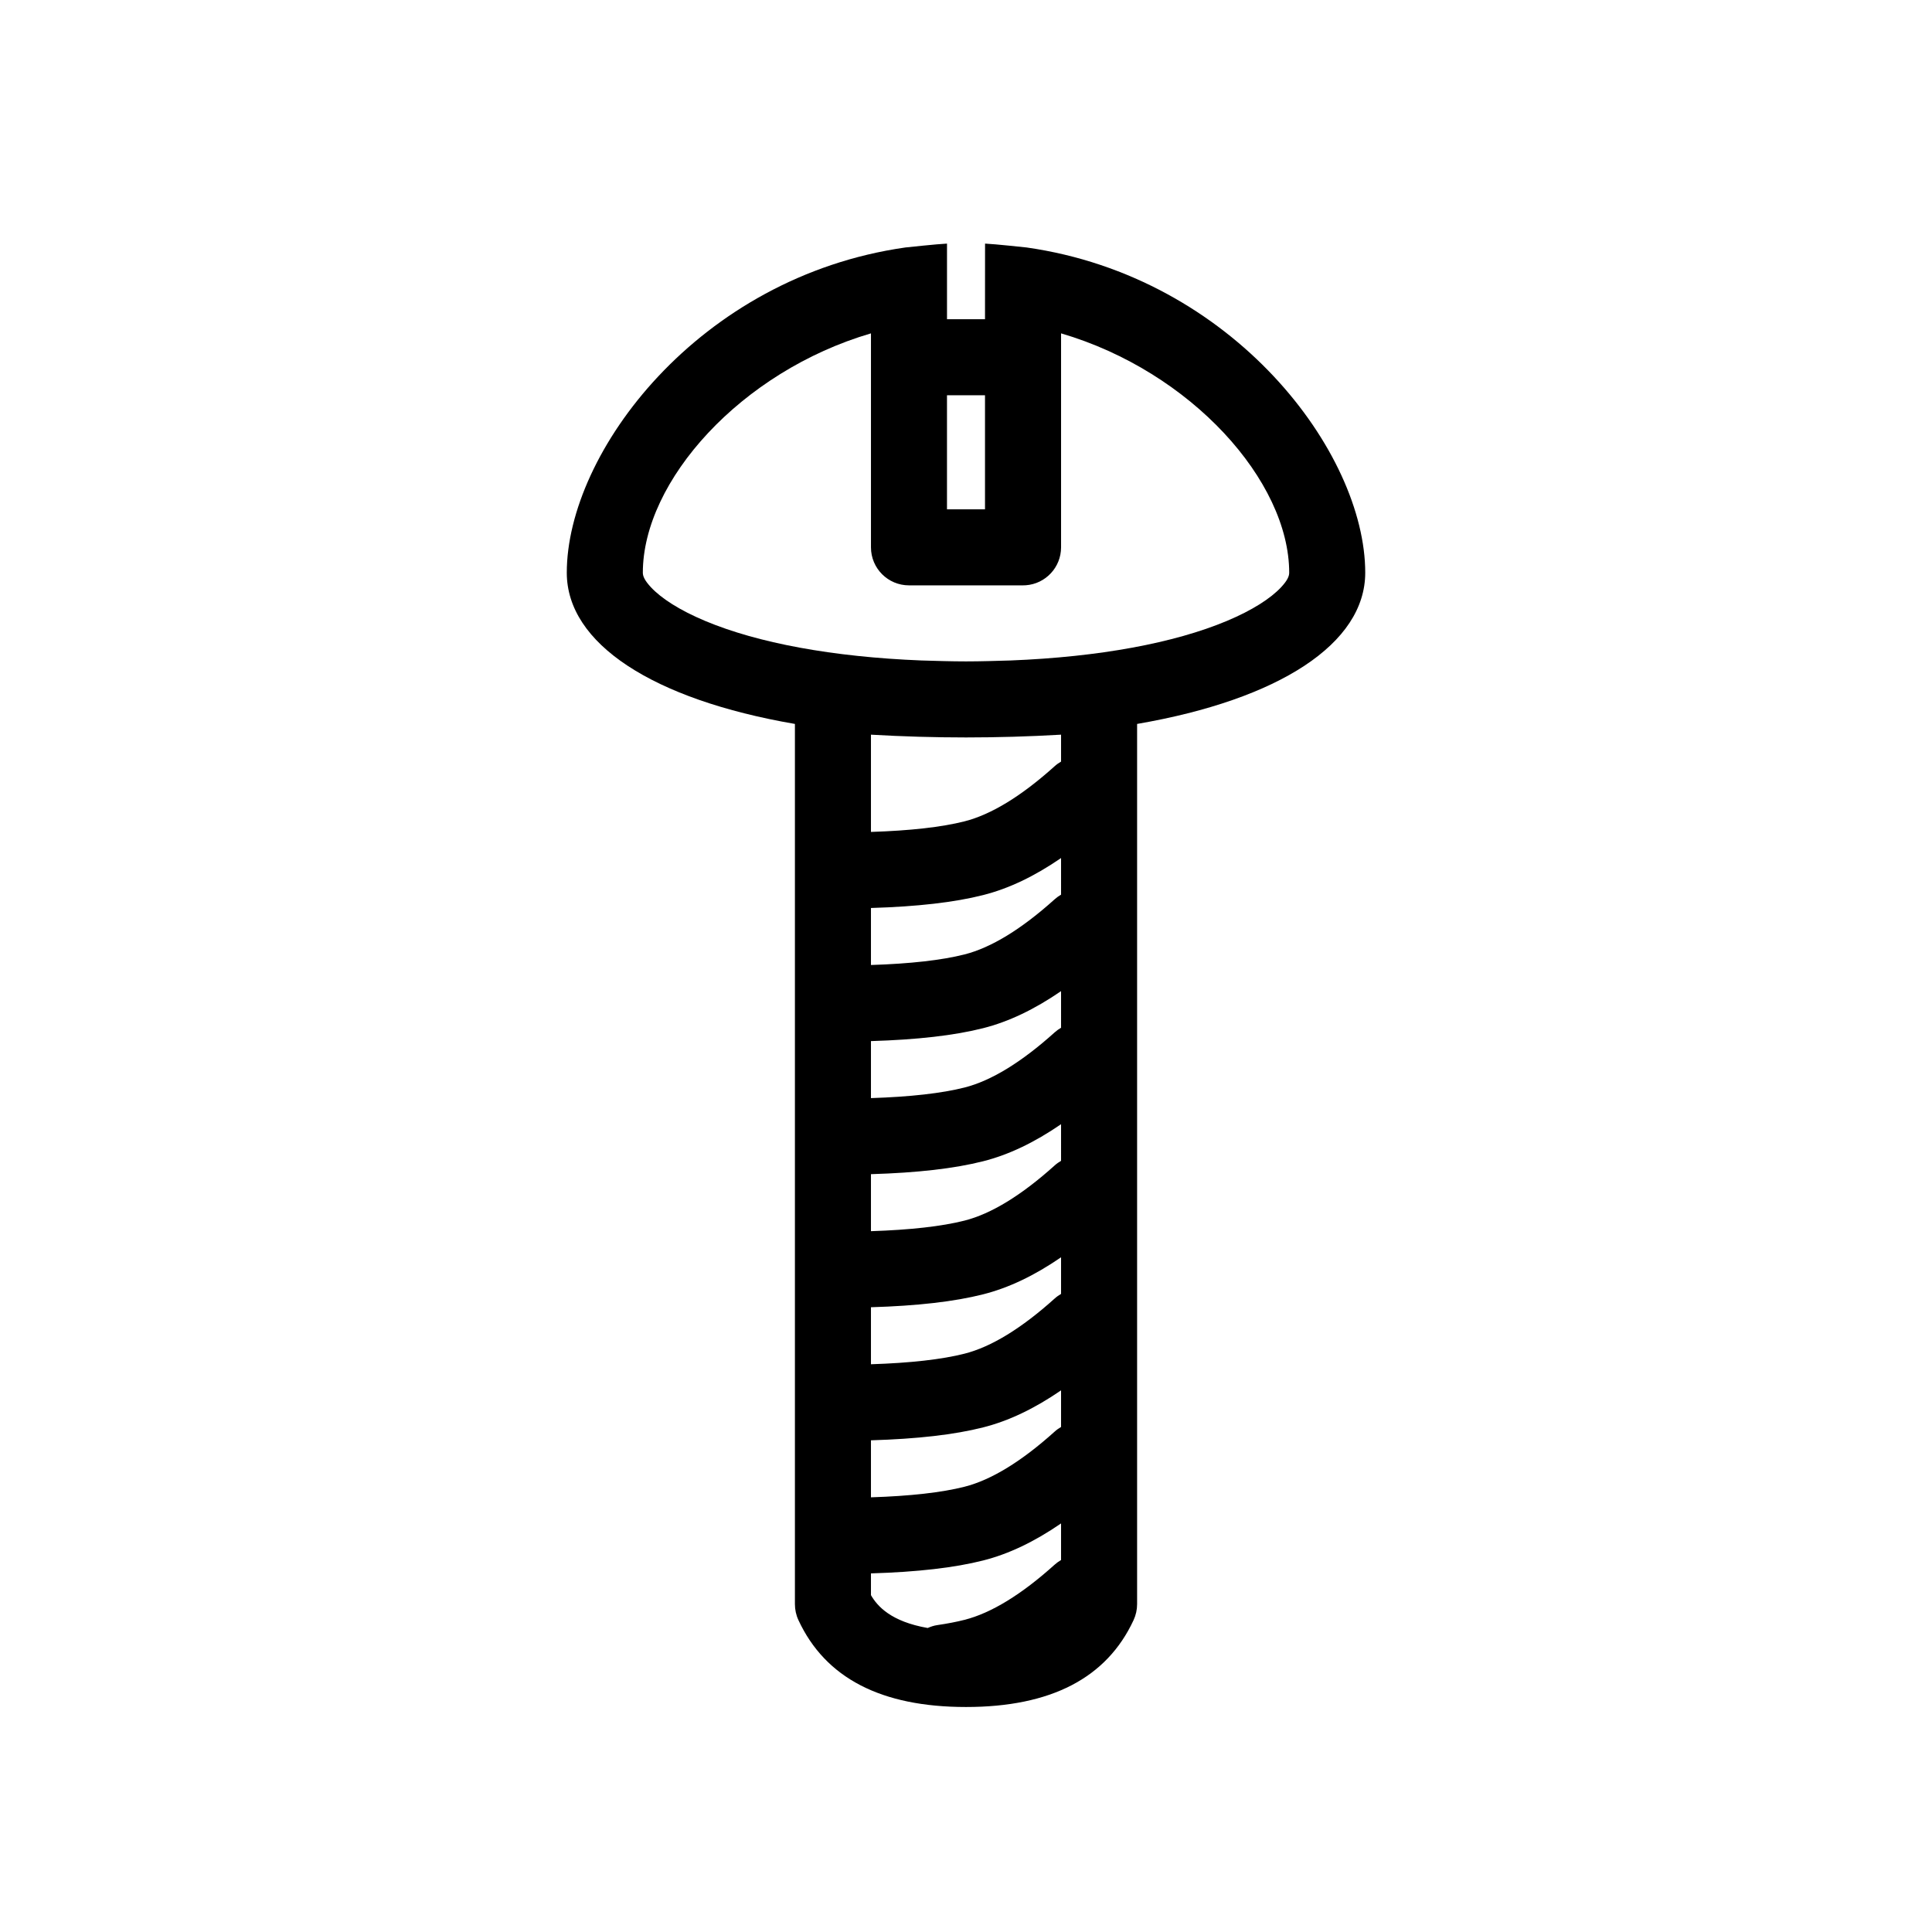
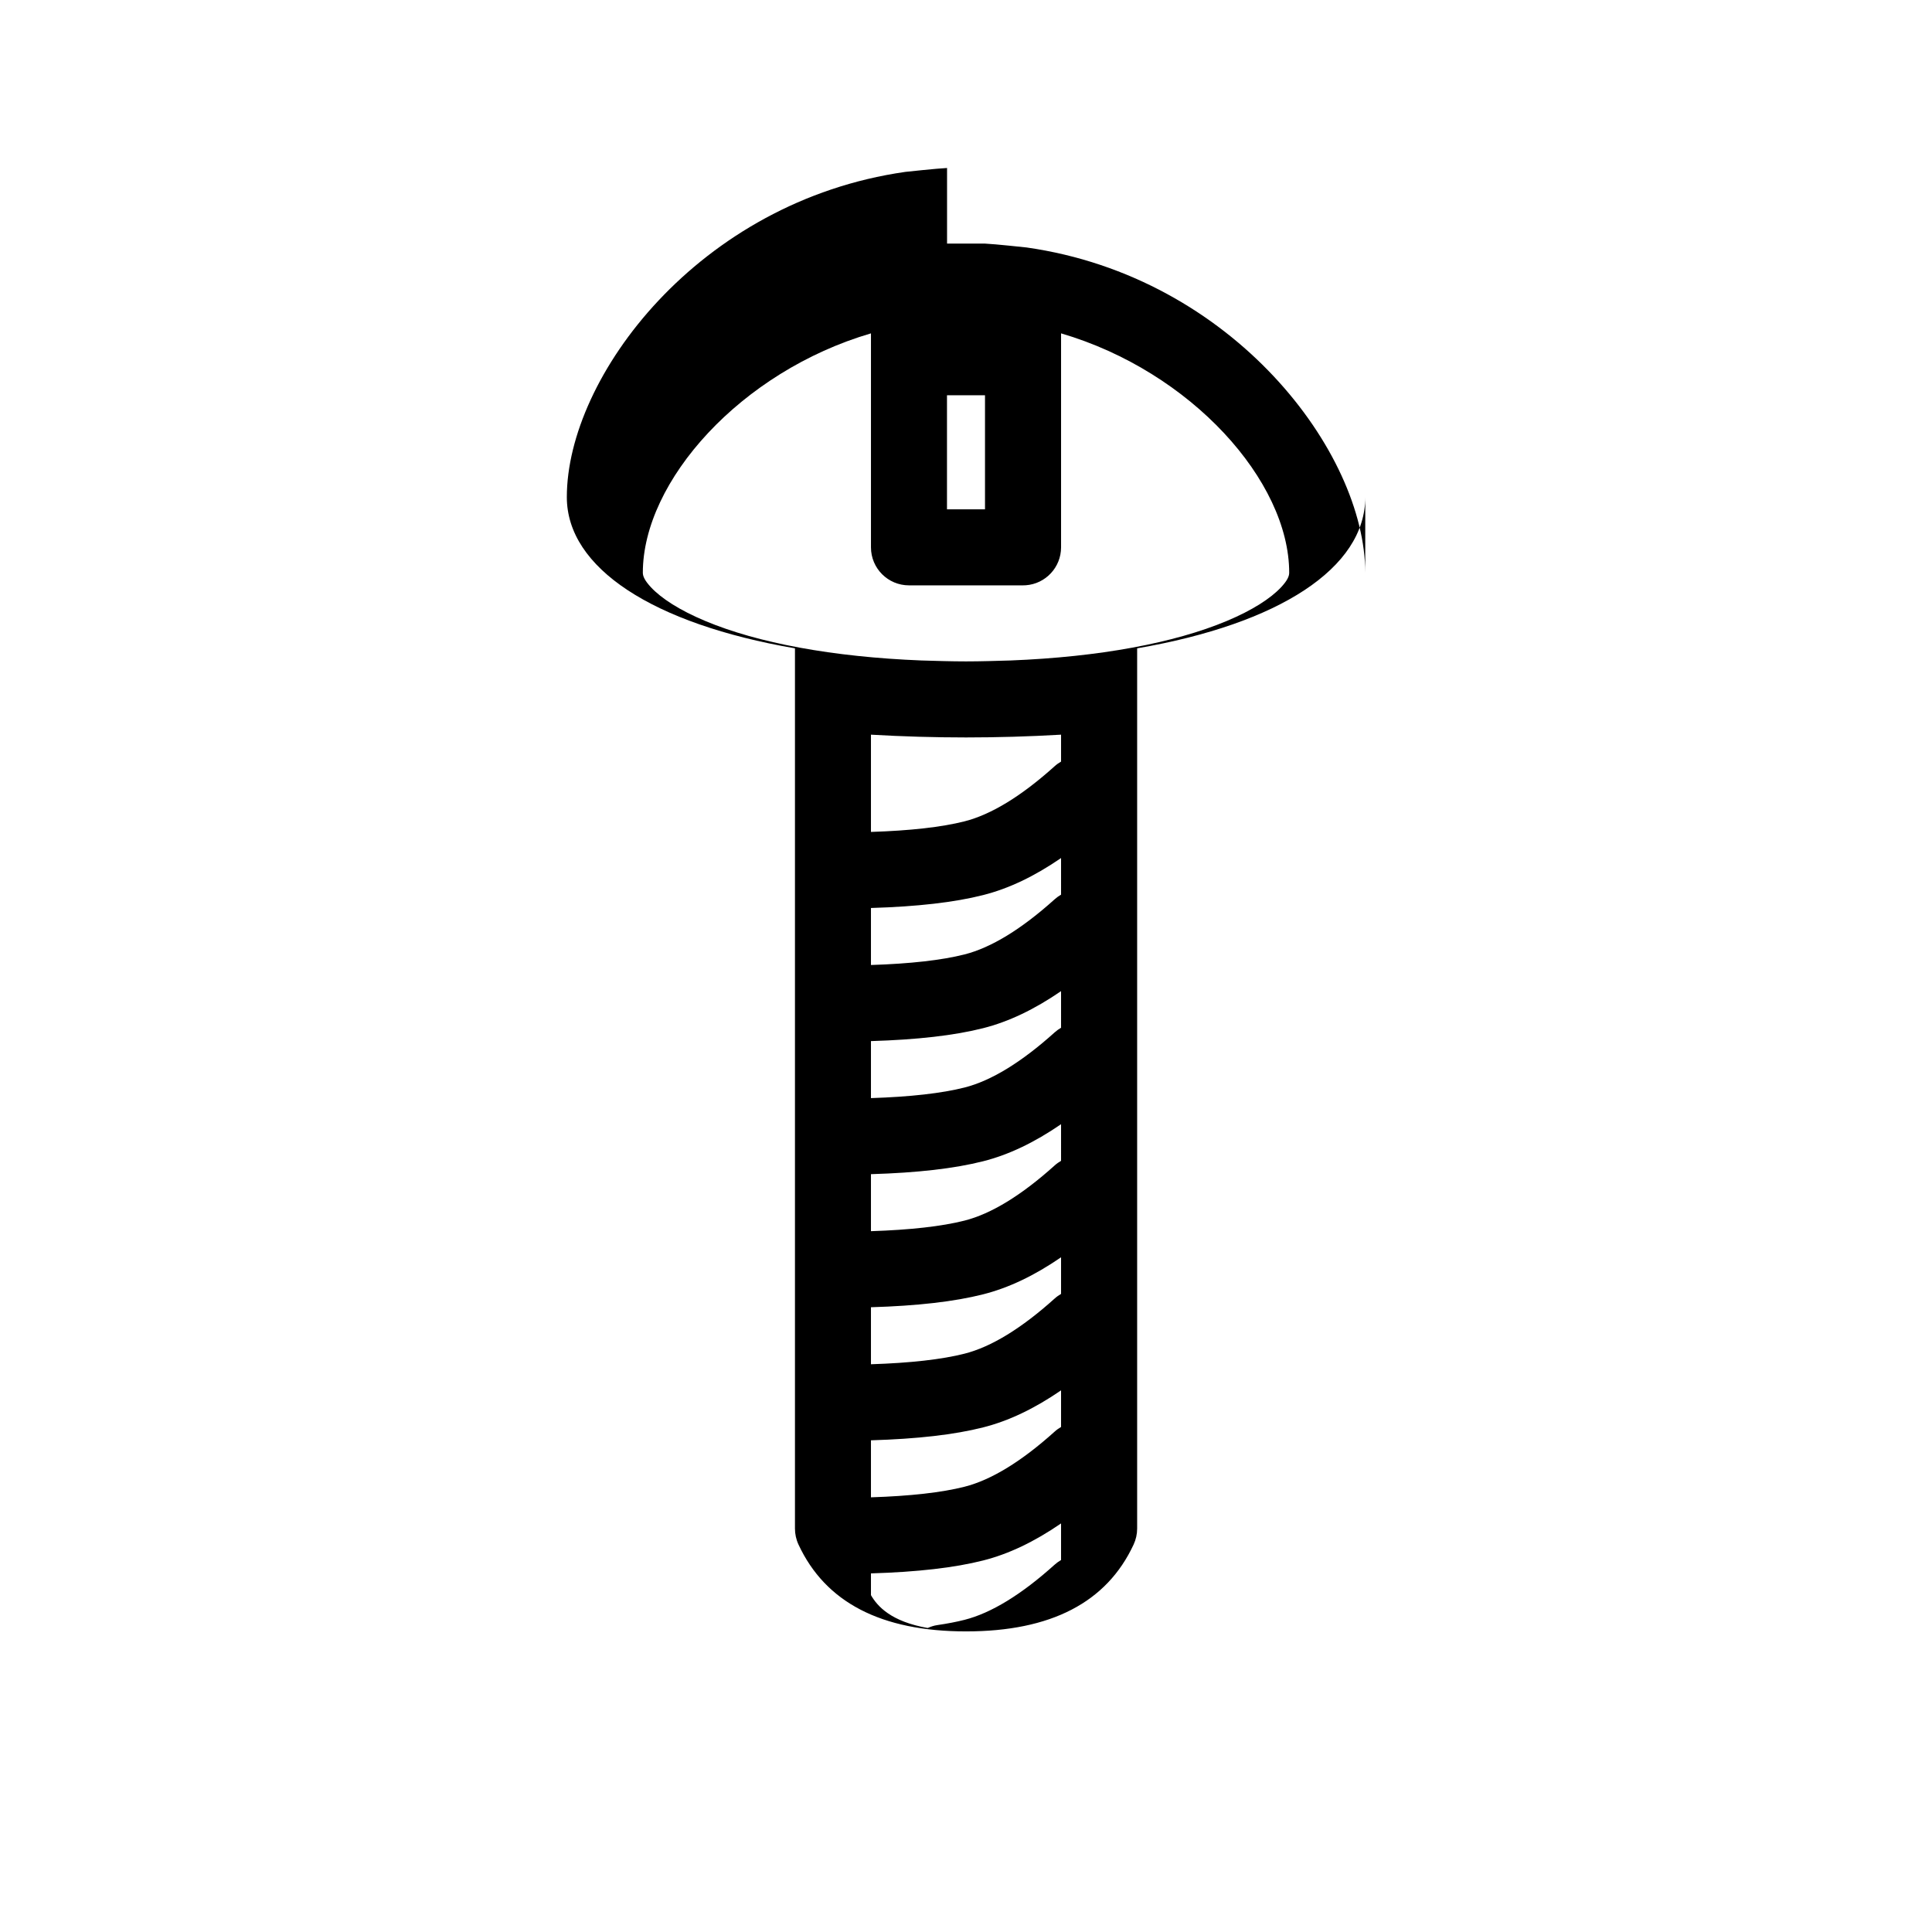
<svg xmlns="http://www.w3.org/2000/svg" fill="#000000" width="800px" height="800px" version="1.1" viewBox="144 144 512 512">
-   <path d="m483.52 299.61c-2.777 2.977-7.633 6.113-14.41 8.953-13.91 5.832-33.73 9.535-57.281 10.469-3.945 0.113-7.887 0.246-11.824 0.246-3.941 0-7.887-0.133-11.824-0.246-23.559-0.934-43.375-4.637-57.285-10.469-6.781-2.84-11.637-5.977-14.41-8.953-1.645-1.781-2.129-2.894-2.129-3.84 0-24.258 25.945-53.305 60.457-63.426v56.703c0 5.57 4.504 10.078 10.074 10.078h30.23l0.75-0.027c5.211-0.383 9.324-4.734 9.324-10.051v-56.703c34.508 10.121 60.457 39.168 60.457 63.426 0 0.945-0.48 2.059-2.129 3.84zm-58.328 39.086v7.133c-0.594 0.344-1.172 0.746-1.703 1.23-8.781 7.902-16.82 12.82-23.891 14.609-6.019 1.527-14.352 2.465-24.785 2.801v-25.773c8.402 0.488 16.836 0.734 25.191 0.734 8.352 0 16.785-0.246 25.188-0.734zm-50.379 228.03v-5.762c12.297-0.371 22.117-1.492 29.738-3.426 6.746-1.703 13.578-4.965 20.641-9.816v9.703c-0.598 0.348-1.172 0.75-1.707 1.234-8.777 7.906-16.805 12.824-23.891 14.617-2.086 0.531-4.508 1-7.195 1.391-0.906 0.129-1.746 0.418-2.547 0.766-9.719-1.695-13.34-5.758-15.039-8.707zm50.379-185.63c-0.594 0.344-1.172 0.75-1.703 1.23-8.781 7.902-16.82 12.82-23.891 14.609-6.019 1.527-14.352 2.465-24.785 2.801v-15.109c12.297-0.367 22.117-1.488 29.738-3.426 6.746-1.703 13.578-4.961 20.641-9.812zm-50.379 144.6c12.297-0.367 22.117-1.488 29.738-3.426 6.746-1.703 13.578-4.961 20.641-9.812v9.707c-0.594 0.344-1.172 0.746-1.703 1.23-8.781 7.906-16.82 12.82-23.891 14.609-6.019 1.527-14.352 2.465-24.785 2.801zm50.379-109.33c-0.594 0.344-1.172 0.754-1.703 1.23-8.781 7.906-16.82 12.824-23.891 14.609-6.019 1.527-14.352 2.465-24.785 2.805v-15.109c12.297-0.371 22.117-1.492 29.738-3.426 6.746-1.703 13.578-4.965 20.641-9.816zm-50.379 74.066c12.297-0.367 22.117-1.492 29.738-3.426 6.746-1.703 13.578-4.961 20.641-9.812v9.707c-0.594 0.344-1.172 0.746-1.703 1.23-8.781 7.902-16.82 12.82-23.891 14.609-6.019 1.527-14.352 2.465-24.785 2.801zm50.379-38.797c-0.594 0.34-1.172 0.746-1.703 1.227-8.781 7.906-16.82 12.824-23.891 14.613-6.019 1.523-14.352 2.461-24.785 2.801v-15.109c12.297-0.367 22.117-1.492 29.738-3.426 6.746-1.703 13.578-4.965 20.641-9.816zm-30.23-172.66h10.074v-30.23h-10.074zm110.84 16.797c0-31.816-34.898-78.383-89.73-86.188 0 0-8.57-0.926-11.023-1.027l-0.012 20.035h-10.07v-20.035c-2.453 0.102-11.035 1.027-11.035 1.027-54.824 7.809-89.727 54.371-89.727 86.188 0 18.793 22.809 33.594 60.457 40.078v233.26c0 1.469 0.316 2.918 0.938 4.25 7.129 15.344 21.93 23.012 44.406 23.012 22.473 0 37.27-7.668 44.398-23.012 0.621-1.332 0.941-2.781 0.941-4.25v-233.26c37.652-6.484 60.457-21.285 60.457-40.078z" fill-rule="evenodd" />
+   <path d="m483.52 299.61c-2.777 2.977-7.633 6.113-14.41 8.953-13.91 5.832-33.73 9.535-57.281 10.469-3.945 0.113-7.887 0.246-11.824 0.246-3.941 0-7.887-0.133-11.824-0.246-23.559-0.934-43.375-4.637-57.285-10.469-6.781-2.84-11.637-5.977-14.41-8.953-1.645-1.781-2.129-2.894-2.129-3.84 0-24.258 25.945-53.305 60.457-63.426v56.703c0 5.57 4.504 10.078 10.074 10.078h30.23l0.75-0.027c5.211-0.383 9.324-4.734 9.324-10.051v-56.703c34.508 10.121 60.457 39.168 60.457 63.426 0 0.945-0.48 2.059-2.129 3.84zm-58.328 39.086v7.133c-0.594 0.344-1.172 0.746-1.703 1.23-8.781 7.902-16.82 12.82-23.891 14.609-6.019 1.527-14.352 2.465-24.785 2.801v-25.773c8.402 0.488 16.836 0.734 25.191 0.734 8.352 0 16.785-0.246 25.188-0.734zm-50.379 228.03v-5.762c12.297-0.371 22.117-1.492 29.738-3.426 6.746-1.703 13.578-4.965 20.641-9.816v9.703c-0.598 0.348-1.172 0.75-1.707 1.234-8.777 7.906-16.805 12.824-23.891 14.617-2.086 0.531-4.508 1-7.195 1.391-0.906 0.129-1.746 0.418-2.547 0.766-9.719-1.695-13.34-5.758-15.039-8.707zm50.379-185.63c-0.594 0.344-1.172 0.75-1.703 1.23-8.781 7.902-16.82 12.82-23.891 14.609-6.019 1.527-14.352 2.465-24.785 2.801v-15.109c12.297-0.367 22.117-1.488 29.738-3.426 6.746-1.703 13.578-4.961 20.641-9.812zm-50.379 144.6c12.297-0.367 22.117-1.488 29.738-3.426 6.746-1.703 13.578-4.961 20.641-9.812v9.707c-0.594 0.344-1.172 0.746-1.703 1.23-8.781 7.906-16.82 12.82-23.891 14.609-6.019 1.527-14.352 2.465-24.785 2.801zm50.379-109.33c-0.594 0.344-1.172 0.754-1.703 1.23-8.781 7.906-16.82 12.824-23.891 14.609-6.019 1.527-14.352 2.465-24.785 2.805v-15.109c12.297-0.371 22.117-1.492 29.738-3.426 6.746-1.703 13.578-4.965 20.641-9.816zm-50.379 74.066c12.297-0.367 22.117-1.492 29.738-3.426 6.746-1.703 13.578-4.961 20.641-9.812v9.707c-0.594 0.344-1.172 0.746-1.703 1.23-8.781 7.902-16.82 12.82-23.891 14.609-6.019 1.527-14.352 2.465-24.785 2.801zm50.379-38.797c-0.594 0.34-1.172 0.746-1.703 1.227-8.781 7.906-16.82 12.824-23.891 14.613-6.019 1.523-14.352 2.461-24.785 2.801v-15.109c12.297-0.367 22.117-1.492 29.738-3.426 6.746-1.703 13.578-4.965 20.641-9.816zm-30.23-172.66h10.074v-30.23h-10.074zm110.84 16.797c0-31.816-34.898-78.383-89.73-86.188 0 0-8.57-0.926-11.023-1.027h-10.07v-20.035c-2.453 0.102-11.035 1.027-11.035 1.027-54.824 7.809-89.727 54.371-89.727 86.188 0 18.793 22.809 33.594 60.457 40.078v233.26c0 1.469 0.316 2.918 0.938 4.25 7.129 15.344 21.93 23.012 44.406 23.012 22.473 0 37.27-7.668 44.398-23.012 0.621-1.332 0.941-2.781 0.941-4.25v-233.26c37.652-6.484 60.457-21.285 60.457-40.078z" fill-rule="evenodd" />
</svg>